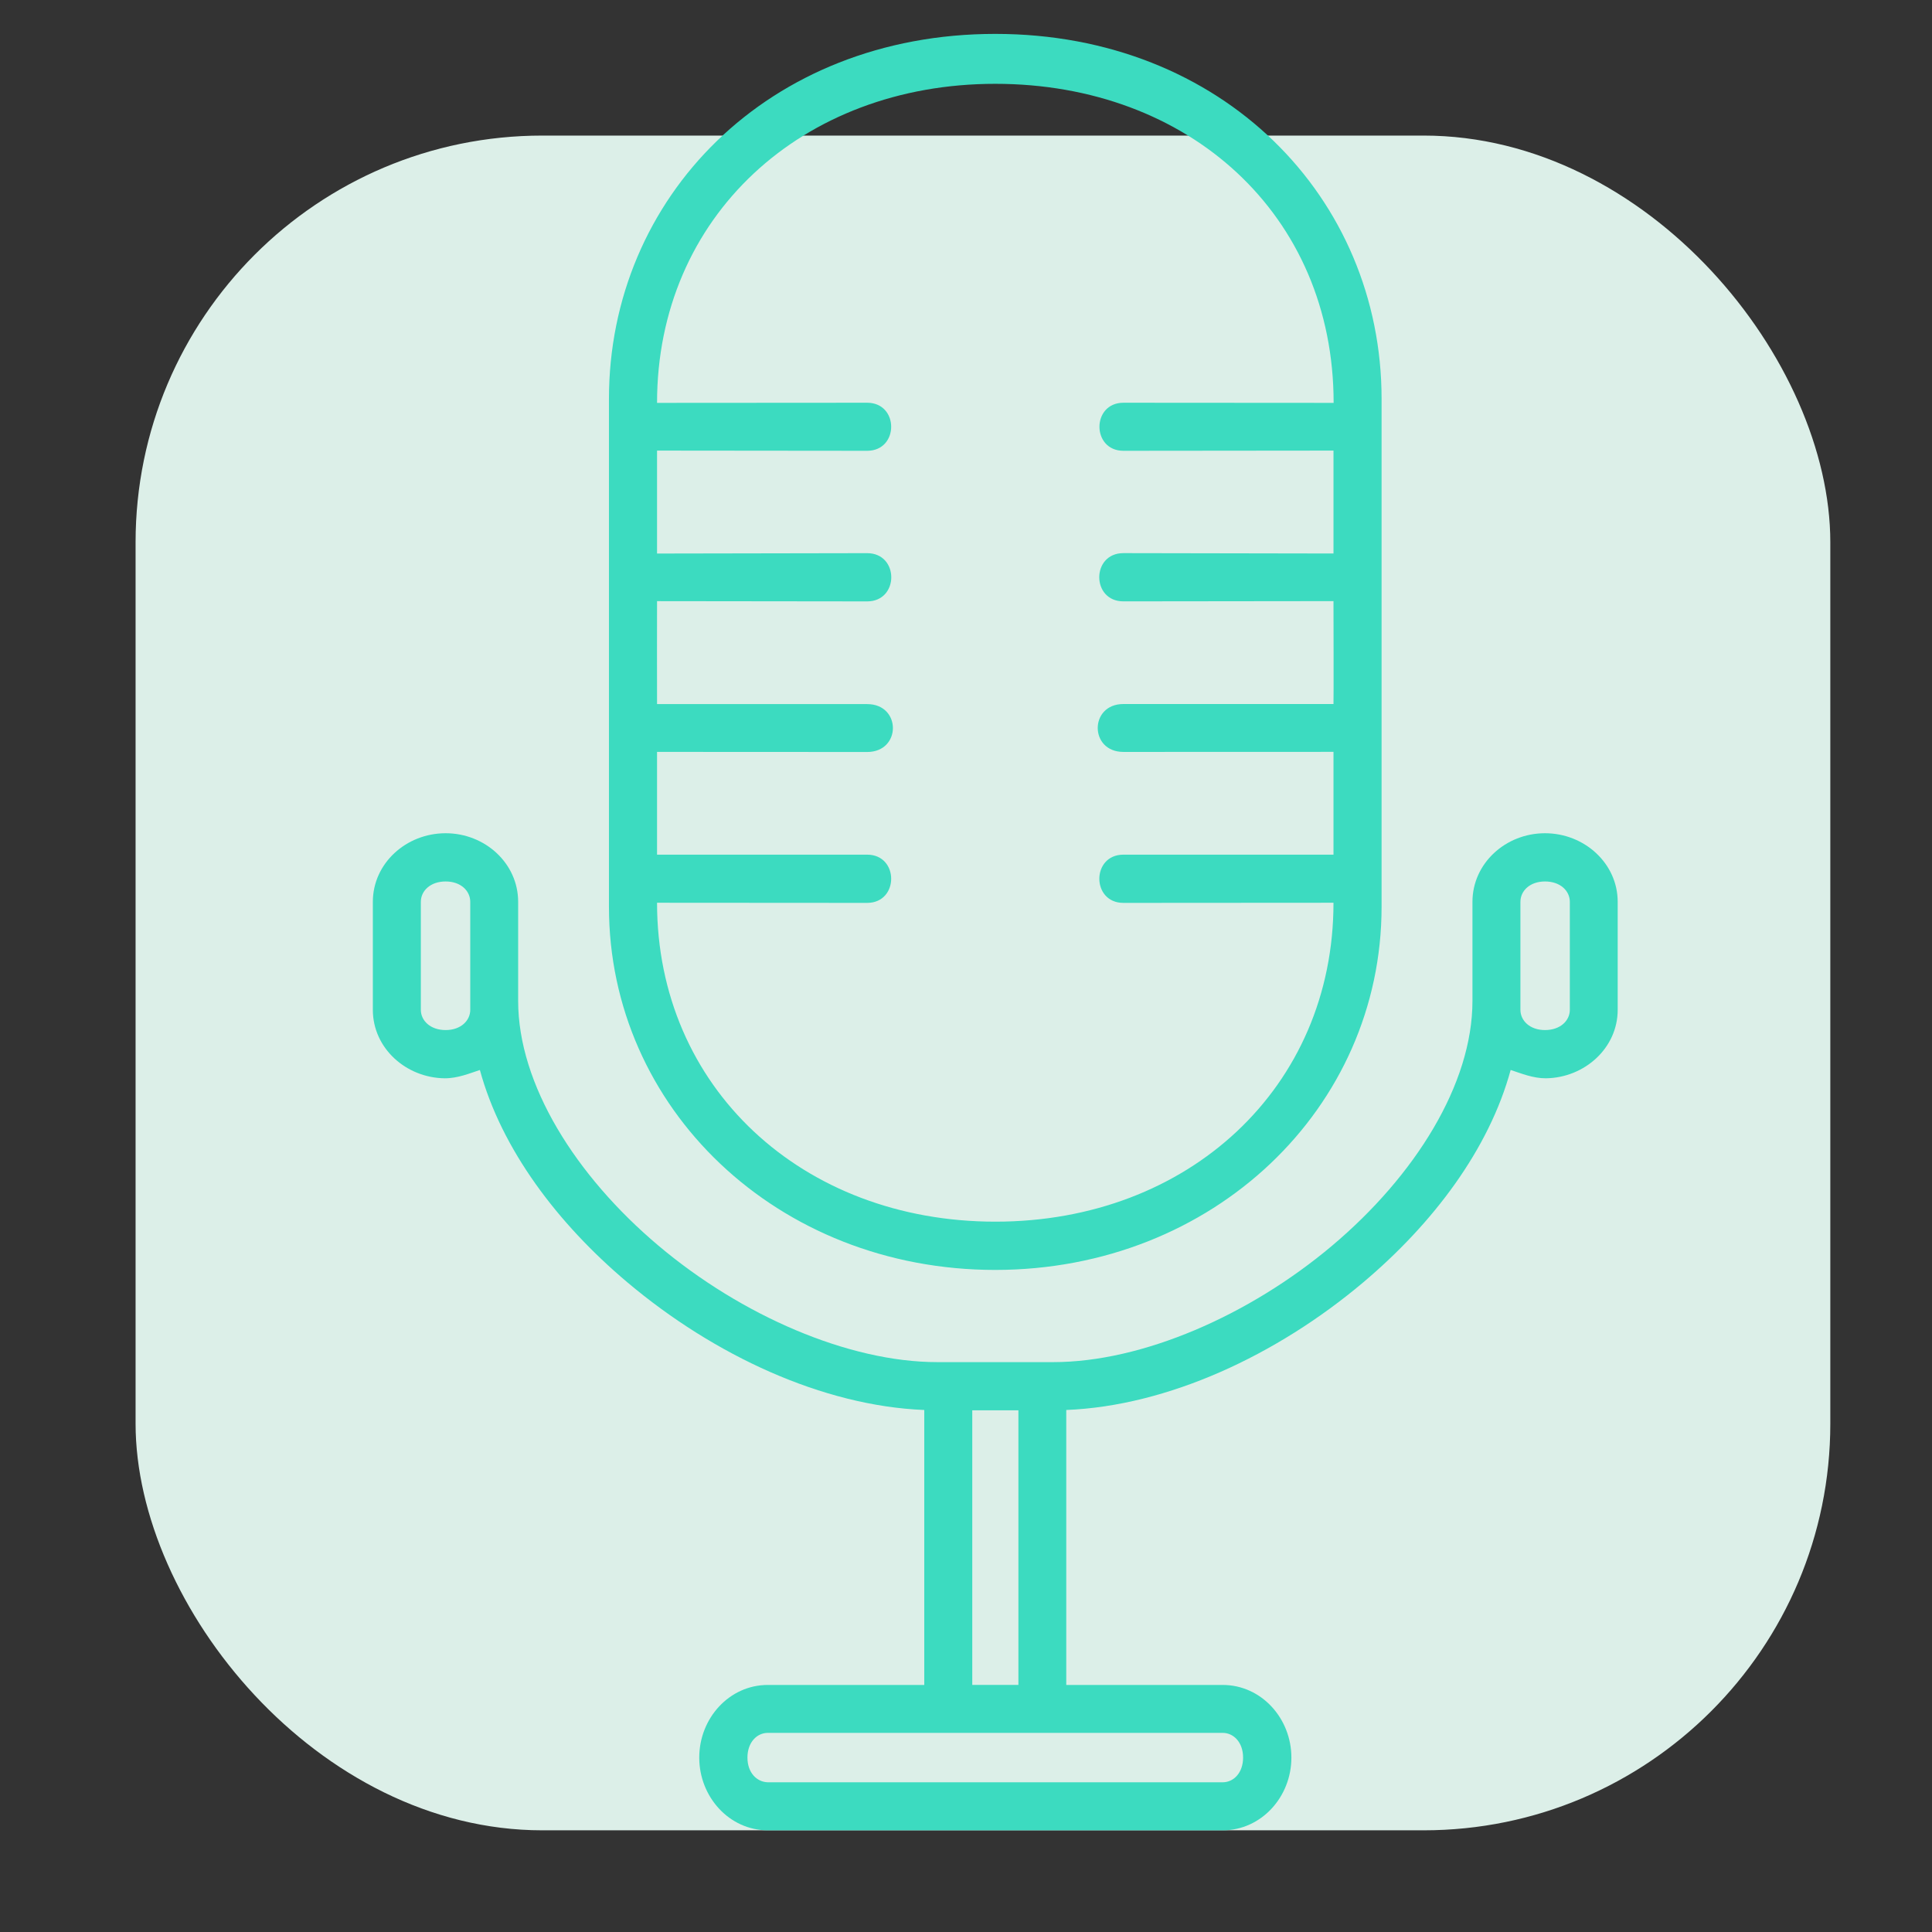
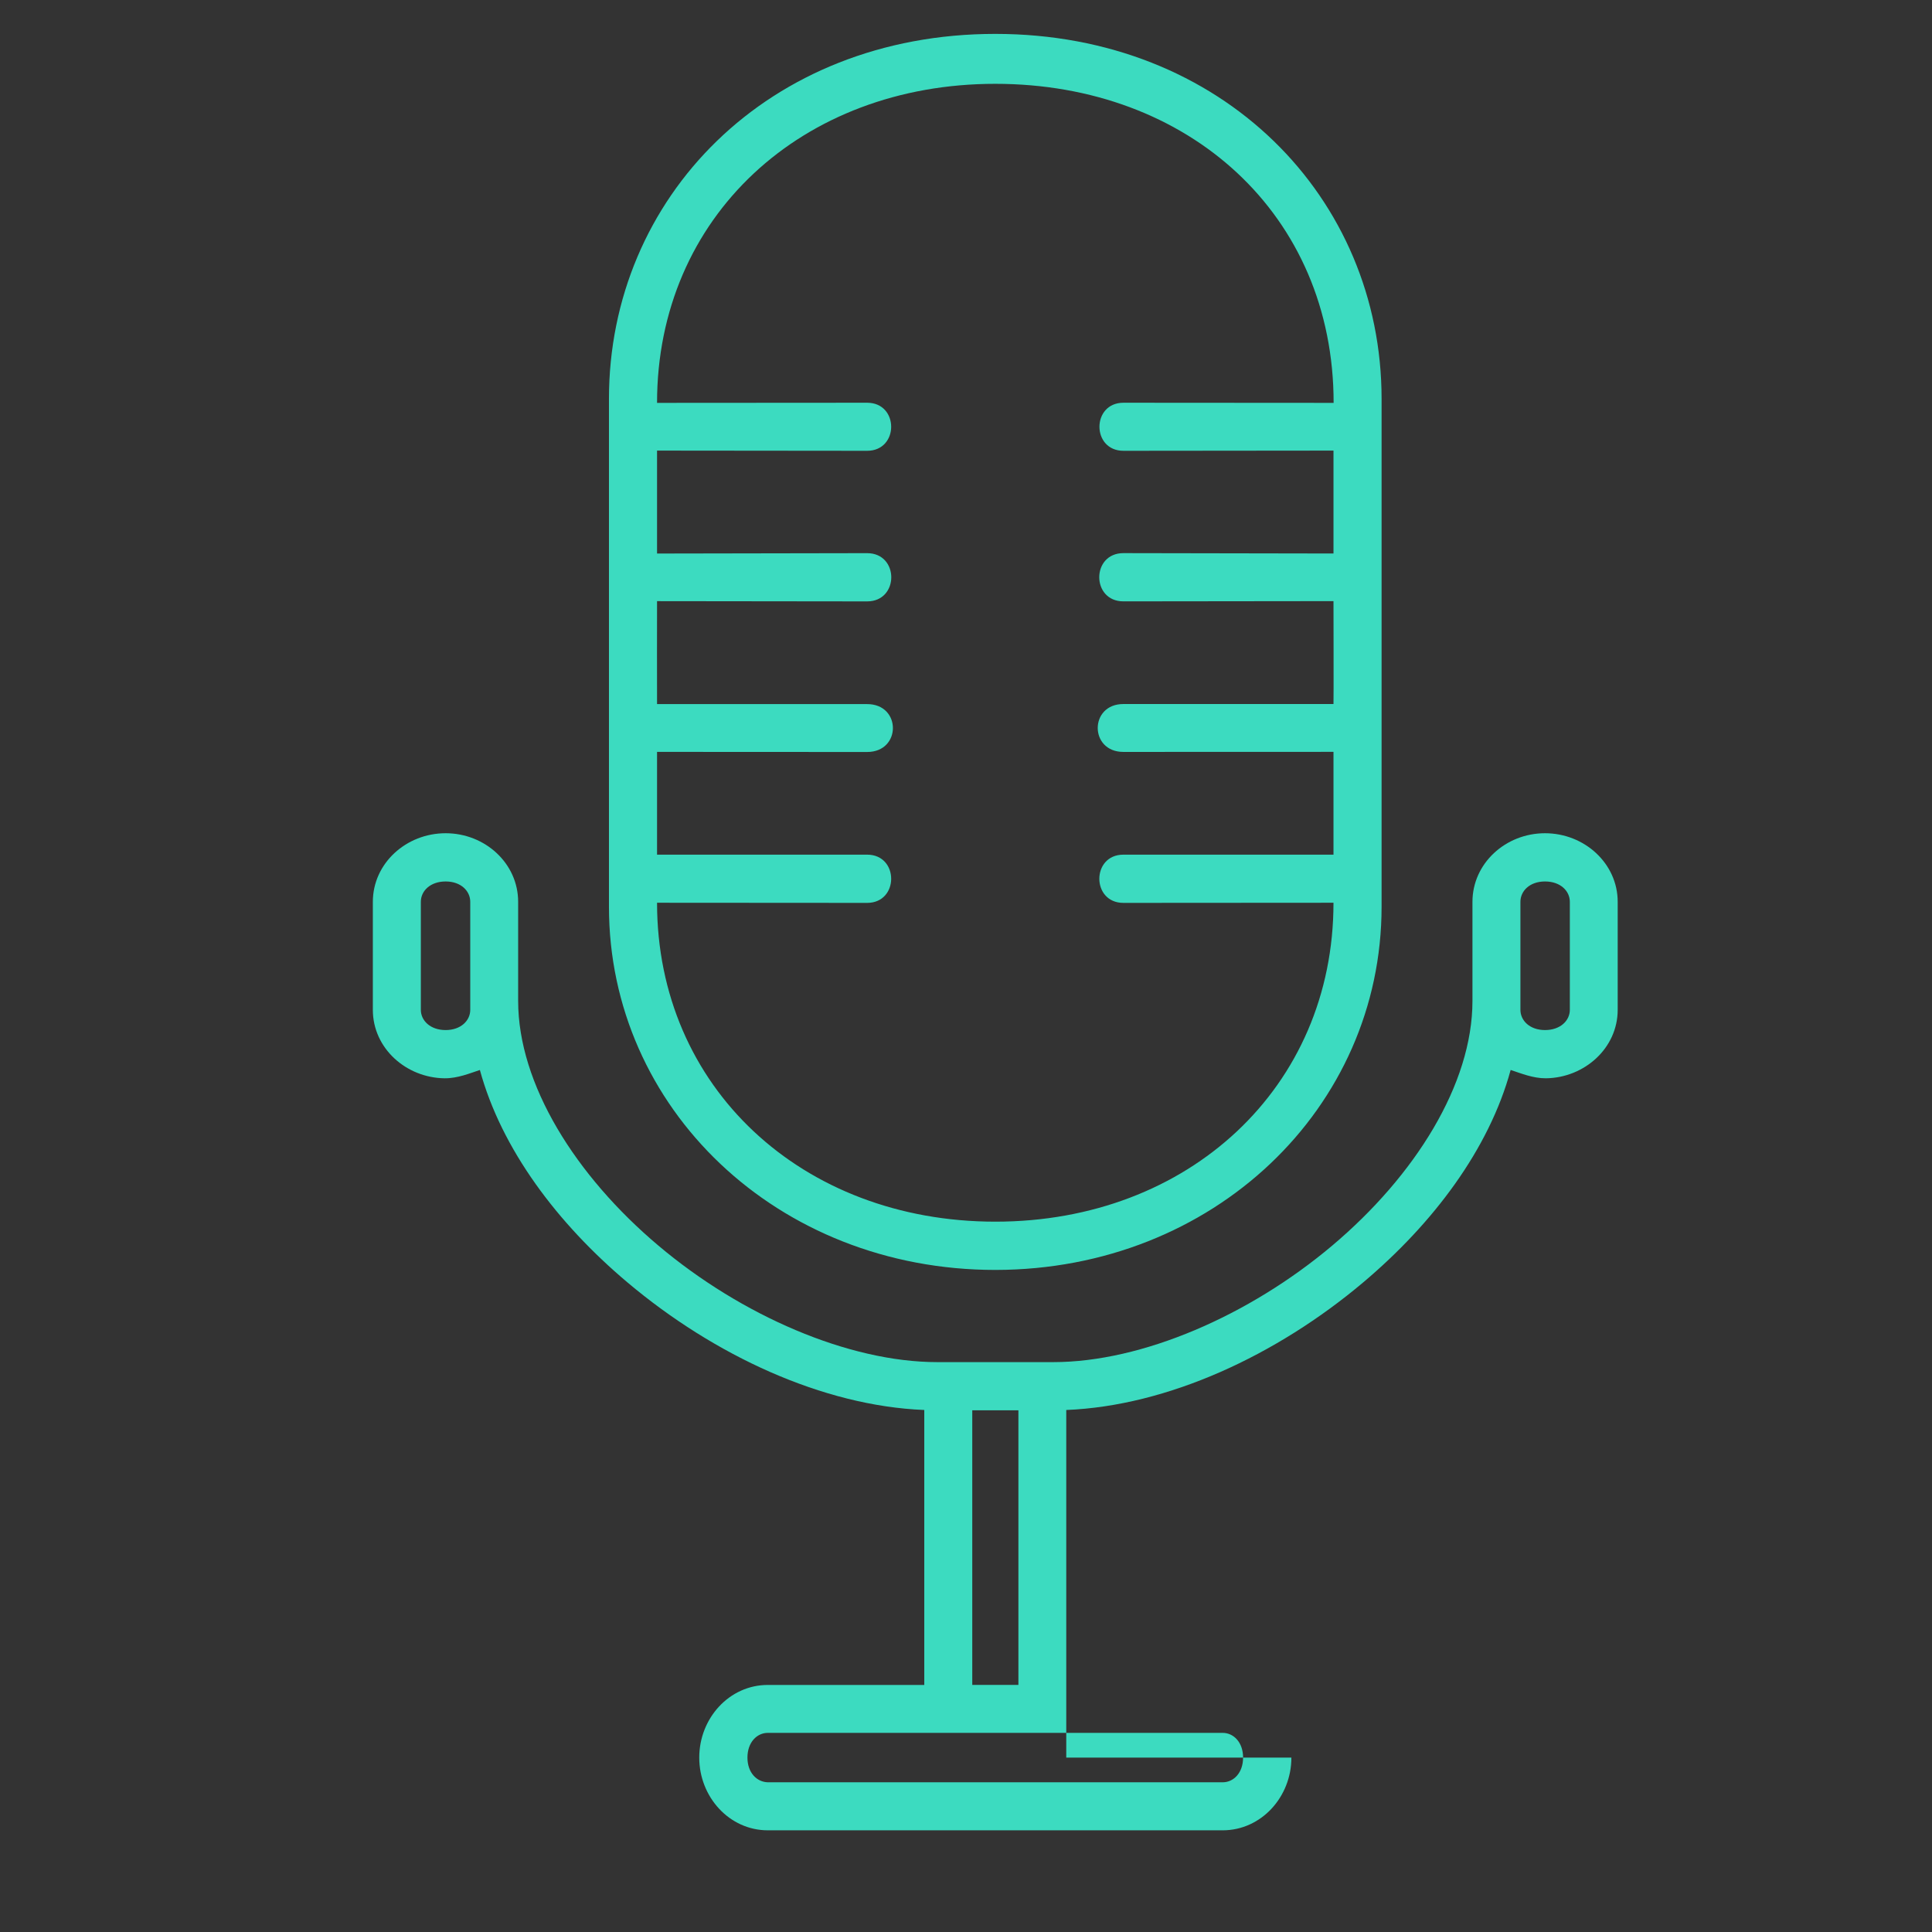
<svg xmlns="http://www.w3.org/2000/svg" width="57" height="57" viewBox="0 0 57 57" fill="none">
  <rect x="0" y="0" width="57" height="57" fill="#333333" stroke="none" />
-   <rect x="4" y="4" width="50" height="50" rx="12" fill="#DCEFE8" />
-   <path d="M22.653 51.125H36.073C36.394 51.125 36.675 51.402 36.675 51.854C36.675 52.306 36.394 52.583 36.073 52.583H22.653C22.333 52.575 22.052 52.306 22.052 51.854C22.052 51.402 22.333 51.125 22.653 51.125ZM28.685 41.609H30.046V49.71H28.685V41.609ZM45.583 26.006C46.038 26.006 46.315 26.287 46.315 26.607V29.793C46.315 30.109 46.038 30.39 45.583 30.39C45.131 30.39 44.857 30.109 44.857 29.793V26.607C44.857 26.287 45.131 26.006 45.583 26.006ZM13.148 26.006C13.599 26.006 13.874 26.287 13.874 26.607V29.793C13.874 30.109 13.599 30.39 13.148 30.39C12.693 30.39 12.416 30.109 12.416 29.793V26.607C12.416 26.287 12.693 26.006 13.148 26.006ZM13.148 24.583C11.981 24.583 11 25.473 11 26.607V29.793C11 30.928 11.982 31.799 13.117 31.813C13.501 31.816 13.859 31.666 14.158 31.568C14.795 33.903 16.444 36.094 18.514 37.837C21.064 39.985 24.271 41.479 27.269 41.599V49.711H22.653C21.516 49.711 20.63 50.693 20.63 51.855C20.63 53.014 21.516 54 22.653 54H36.073C37.211 54 38.1 53.015 38.1 51.855C38.1 50.693 37.211 49.711 36.073 49.711H31.458V41.599C34.455 41.478 37.667 39.985 40.216 37.837C42.286 36.093 43.933 33.903 44.569 31.567C44.871 31.666 45.227 31.815 45.61 31.813C46.744 31.798 47.727 30.927 47.727 29.792V26.607C47.727 25.473 46.745 24.583 45.582 24.583C44.419 24.583 43.442 25.473 43.442 26.607V29.53C43.442 31.987 41.748 34.69 39.302 36.751C36.858 38.812 33.696 40.187 31.073 40.187H27.655C25.031 40.187 21.869 38.811 19.427 36.751C16.98 34.689 15.287 31.986 15.287 29.53V26.607C15.288 25.473 14.311 24.583 13.148 24.583V24.583ZM33.146 11.882C32.201 11.882 32.201 13.3 33.146 13.3L39.342 13.294V16.33L33.144 16.319C32.194 16.319 32.194 17.742 33.144 17.742L39.342 17.735C39.342 17.735 39.349 20.771 39.342 20.771H33.144C32.134 20.771 32.134 22.184 33.144 22.184L39.342 22.182V25.215H33.144C32.197 25.215 32.197 26.638 33.144 26.638L39.342 26.634C39.342 32.075 35.07 36.043 29.367 36.043C23.66 36.043 19.385 32.074 19.385 26.634L25.583 26.638C26.529 26.638 26.529 25.215 25.583 25.215H19.385V22.183L25.583 22.186C26.597 22.186 26.597 20.773 25.583 20.773H19.385C19.381 20.773 19.385 17.736 19.385 17.736L25.583 17.743C26.533 17.743 26.533 16.32 25.583 16.32L19.385 16.331V13.294L25.583 13.3C26.529 13.3 26.529 11.882 25.583 11.882L19.385 11.886C19.385 6.399 23.656 2.473 29.363 2.473C35.075 2.473 39.346 6.334 39.346 11.886L33.146 11.882ZM29.363 1C22.66 1 17.966 5.833 17.966 11.768V26.752C17.966 32.687 22.924 37.467 29.367 37.467C35.807 37.462 40.761 32.683 40.761 26.752V11.768C40.761 5.833 36.067 1 29.363 1V1Z" fill="#3CDBC0" />
+   <path d="M22.653 51.125H36.073C36.394 51.125 36.675 51.402 36.675 51.854C36.675 52.306 36.394 52.583 36.073 52.583H22.653C22.333 52.575 22.052 52.306 22.052 51.854C22.052 51.402 22.333 51.125 22.653 51.125ZM28.685 41.609H30.046V49.71H28.685V41.609ZM45.583 26.006C46.038 26.006 46.315 26.287 46.315 26.607V29.793C46.315 30.109 46.038 30.39 45.583 30.39C45.131 30.39 44.857 30.109 44.857 29.793V26.607C44.857 26.287 45.131 26.006 45.583 26.006ZM13.148 26.006C13.599 26.006 13.874 26.287 13.874 26.607V29.793C13.874 30.109 13.599 30.39 13.148 30.39C12.693 30.39 12.416 30.109 12.416 29.793V26.607C12.416 26.287 12.693 26.006 13.148 26.006ZM13.148 24.583C11.981 24.583 11 25.473 11 26.607V29.793C11 30.928 11.982 31.799 13.117 31.813C13.501 31.816 13.859 31.666 14.158 31.568C14.795 33.903 16.444 36.094 18.514 37.837C21.064 39.985 24.271 41.479 27.269 41.599V49.711H22.653C21.516 49.711 20.63 50.693 20.63 51.855C20.63 53.014 21.516 54 22.653 54H36.073C37.211 54 38.1 53.015 38.1 51.855H31.458V41.599C34.455 41.478 37.667 39.985 40.216 37.837C42.286 36.093 43.933 33.903 44.569 31.567C44.871 31.666 45.227 31.815 45.61 31.813C46.744 31.798 47.727 30.927 47.727 29.792V26.607C47.727 25.473 46.745 24.583 45.582 24.583C44.419 24.583 43.442 25.473 43.442 26.607V29.53C43.442 31.987 41.748 34.69 39.302 36.751C36.858 38.812 33.696 40.187 31.073 40.187H27.655C25.031 40.187 21.869 38.811 19.427 36.751C16.98 34.689 15.287 31.986 15.287 29.53V26.607C15.288 25.473 14.311 24.583 13.148 24.583V24.583ZM33.146 11.882C32.201 11.882 32.201 13.3 33.146 13.3L39.342 13.294V16.33L33.144 16.319C32.194 16.319 32.194 17.742 33.144 17.742L39.342 17.735C39.342 17.735 39.349 20.771 39.342 20.771H33.144C32.134 20.771 32.134 22.184 33.144 22.184L39.342 22.182V25.215H33.144C32.197 25.215 32.197 26.638 33.144 26.638L39.342 26.634C39.342 32.075 35.07 36.043 29.367 36.043C23.66 36.043 19.385 32.074 19.385 26.634L25.583 26.638C26.529 26.638 26.529 25.215 25.583 25.215H19.385V22.183L25.583 22.186C26.597 22.186 26.597 20.773 25.583 20.773H19.385C19.381 20.773 19.385 17.736 19.385 17.736L25.583 17.743C26.533 17.743 26.533 16.32 25.583 16.32L19.385 16.331V13.294L25.583 13.3C26.529 13.3 26.529 11.882 25.583 11.882L19.385 11.886C19.385 6.399 23.656 2.473 29.363 2.473C35.075 2.473 39.346 6.334 39.346 11.886L33.146 11.882ZM29.363 1C22.66 1 17.966 5.833 17.966 11.768V26.752C17.966 32.687 22.924 37.467 29.367 37.467C35.807 37.462 40.761 32.683 40.761 26.752V11.768C40.761 5.833 36.067 1 29.363 1V1Z" fill="#3CDBC0" />
</svg>